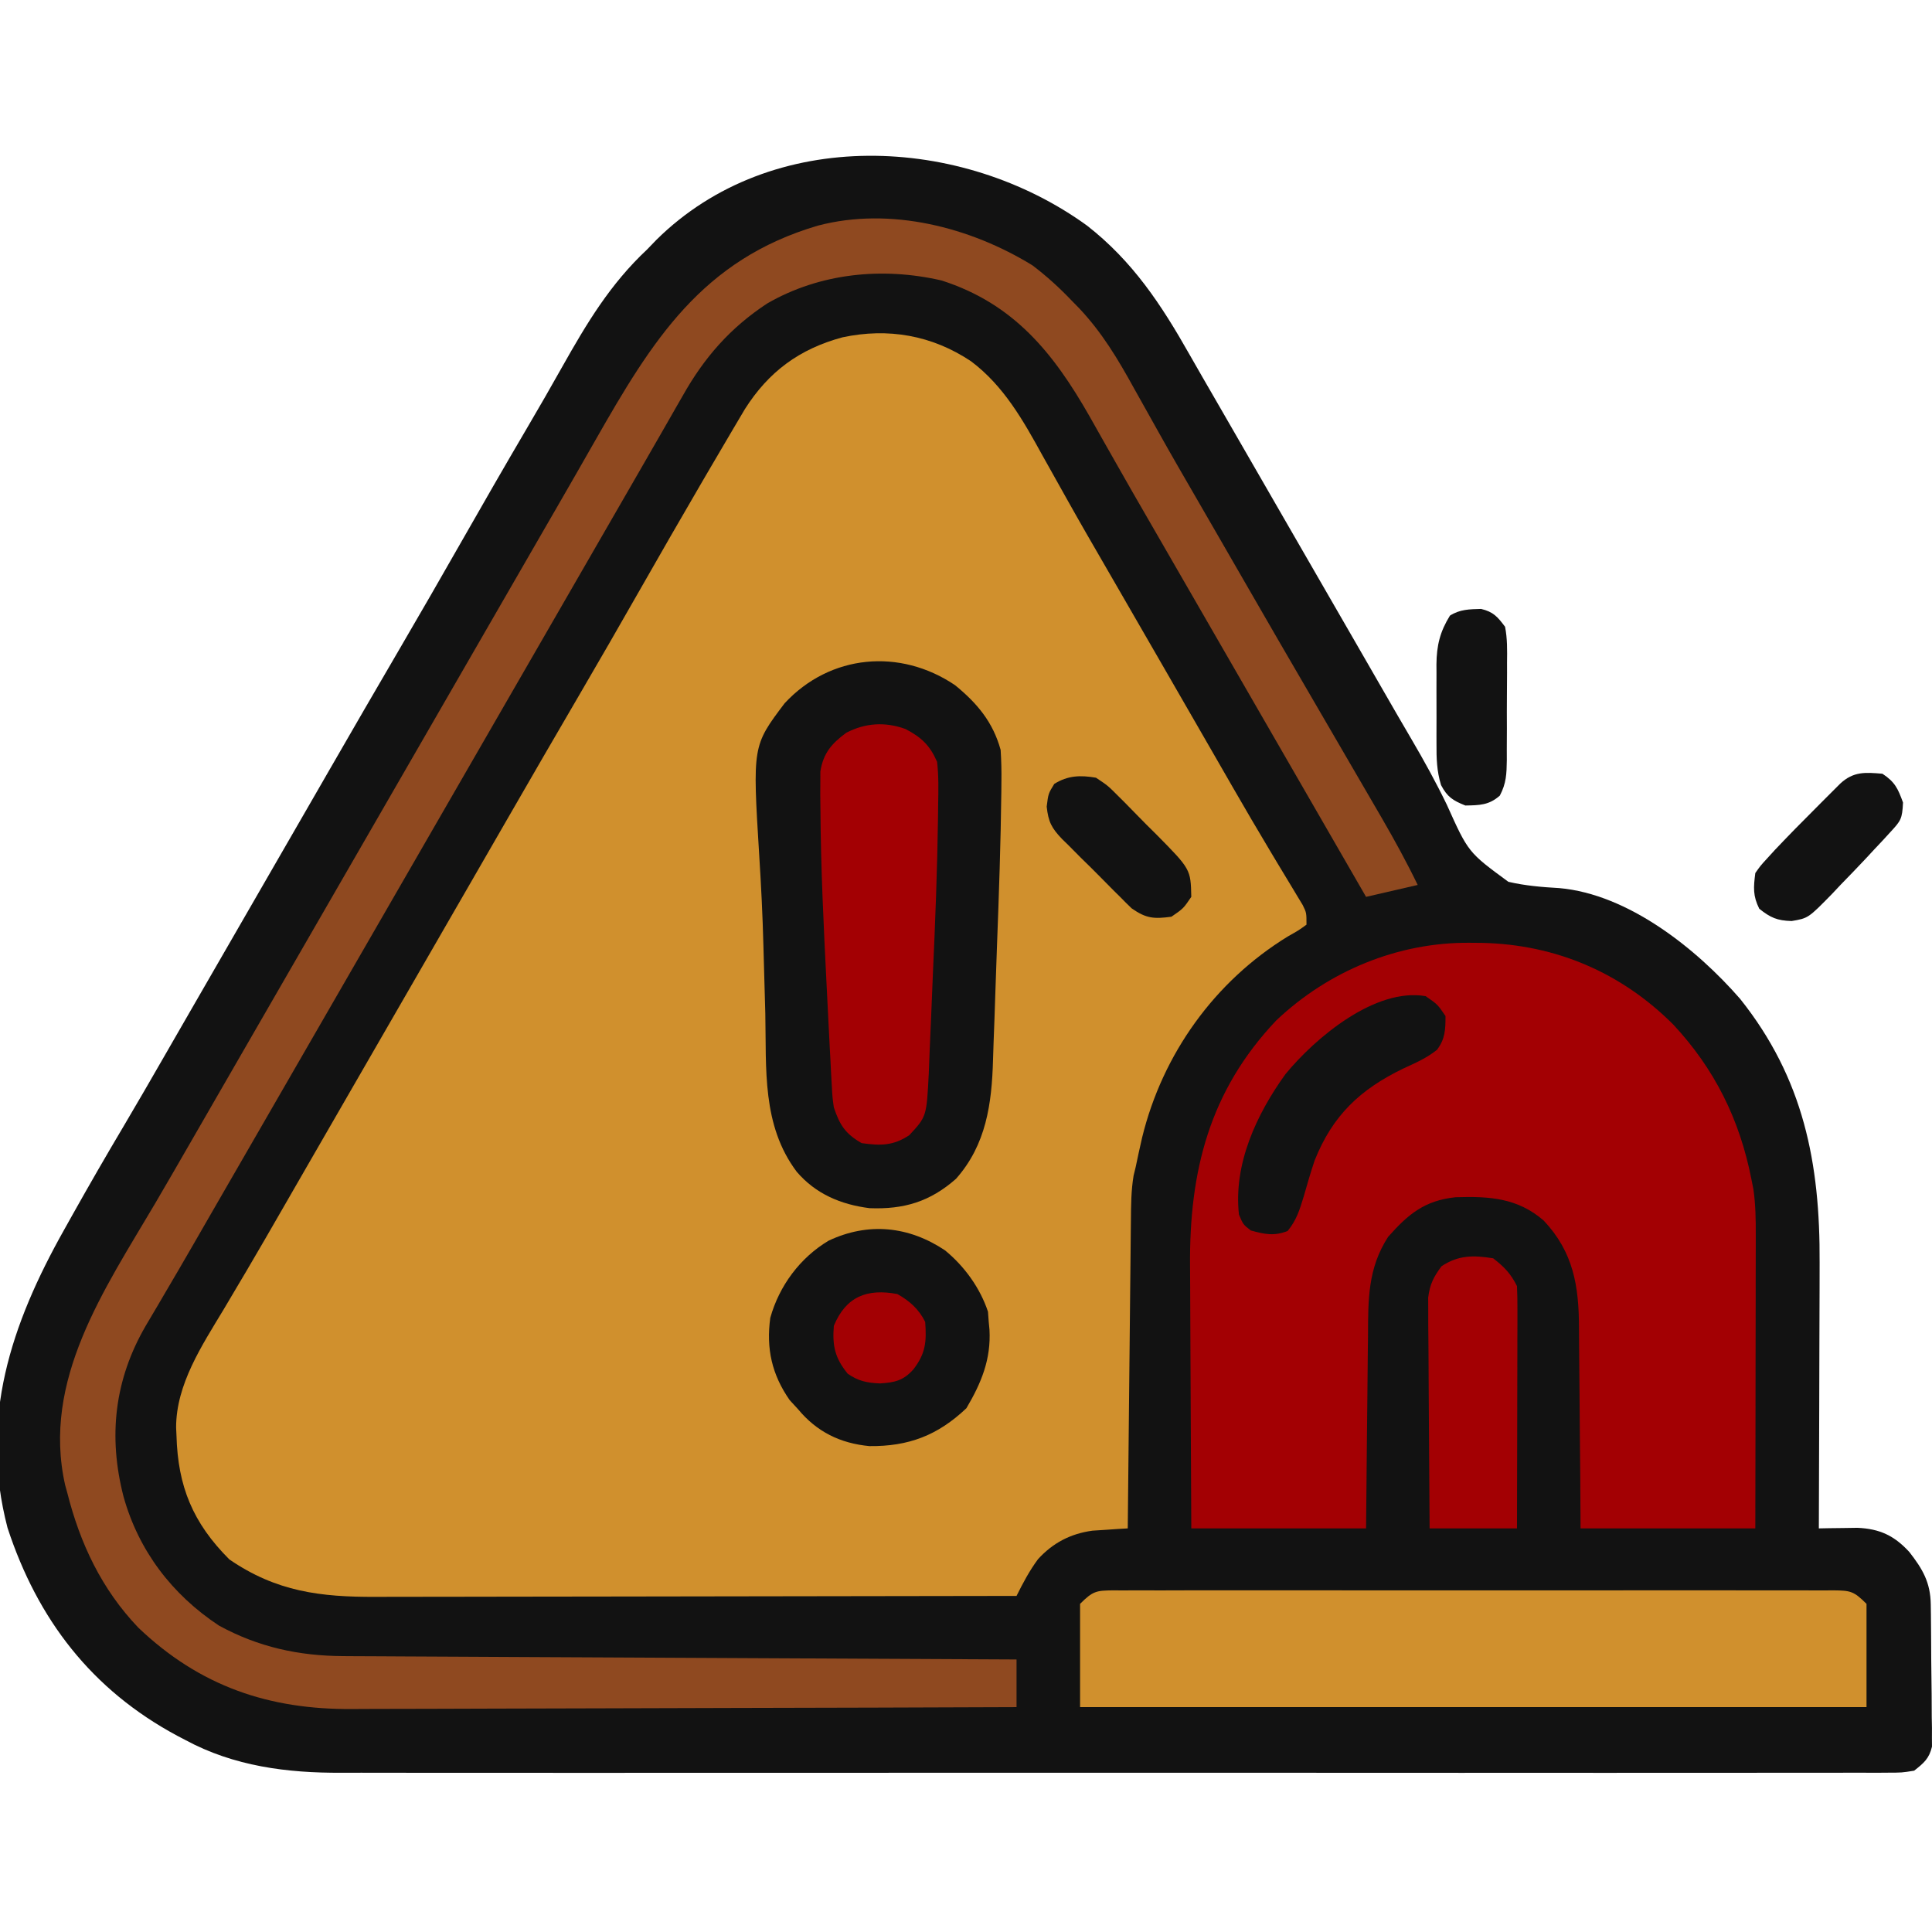
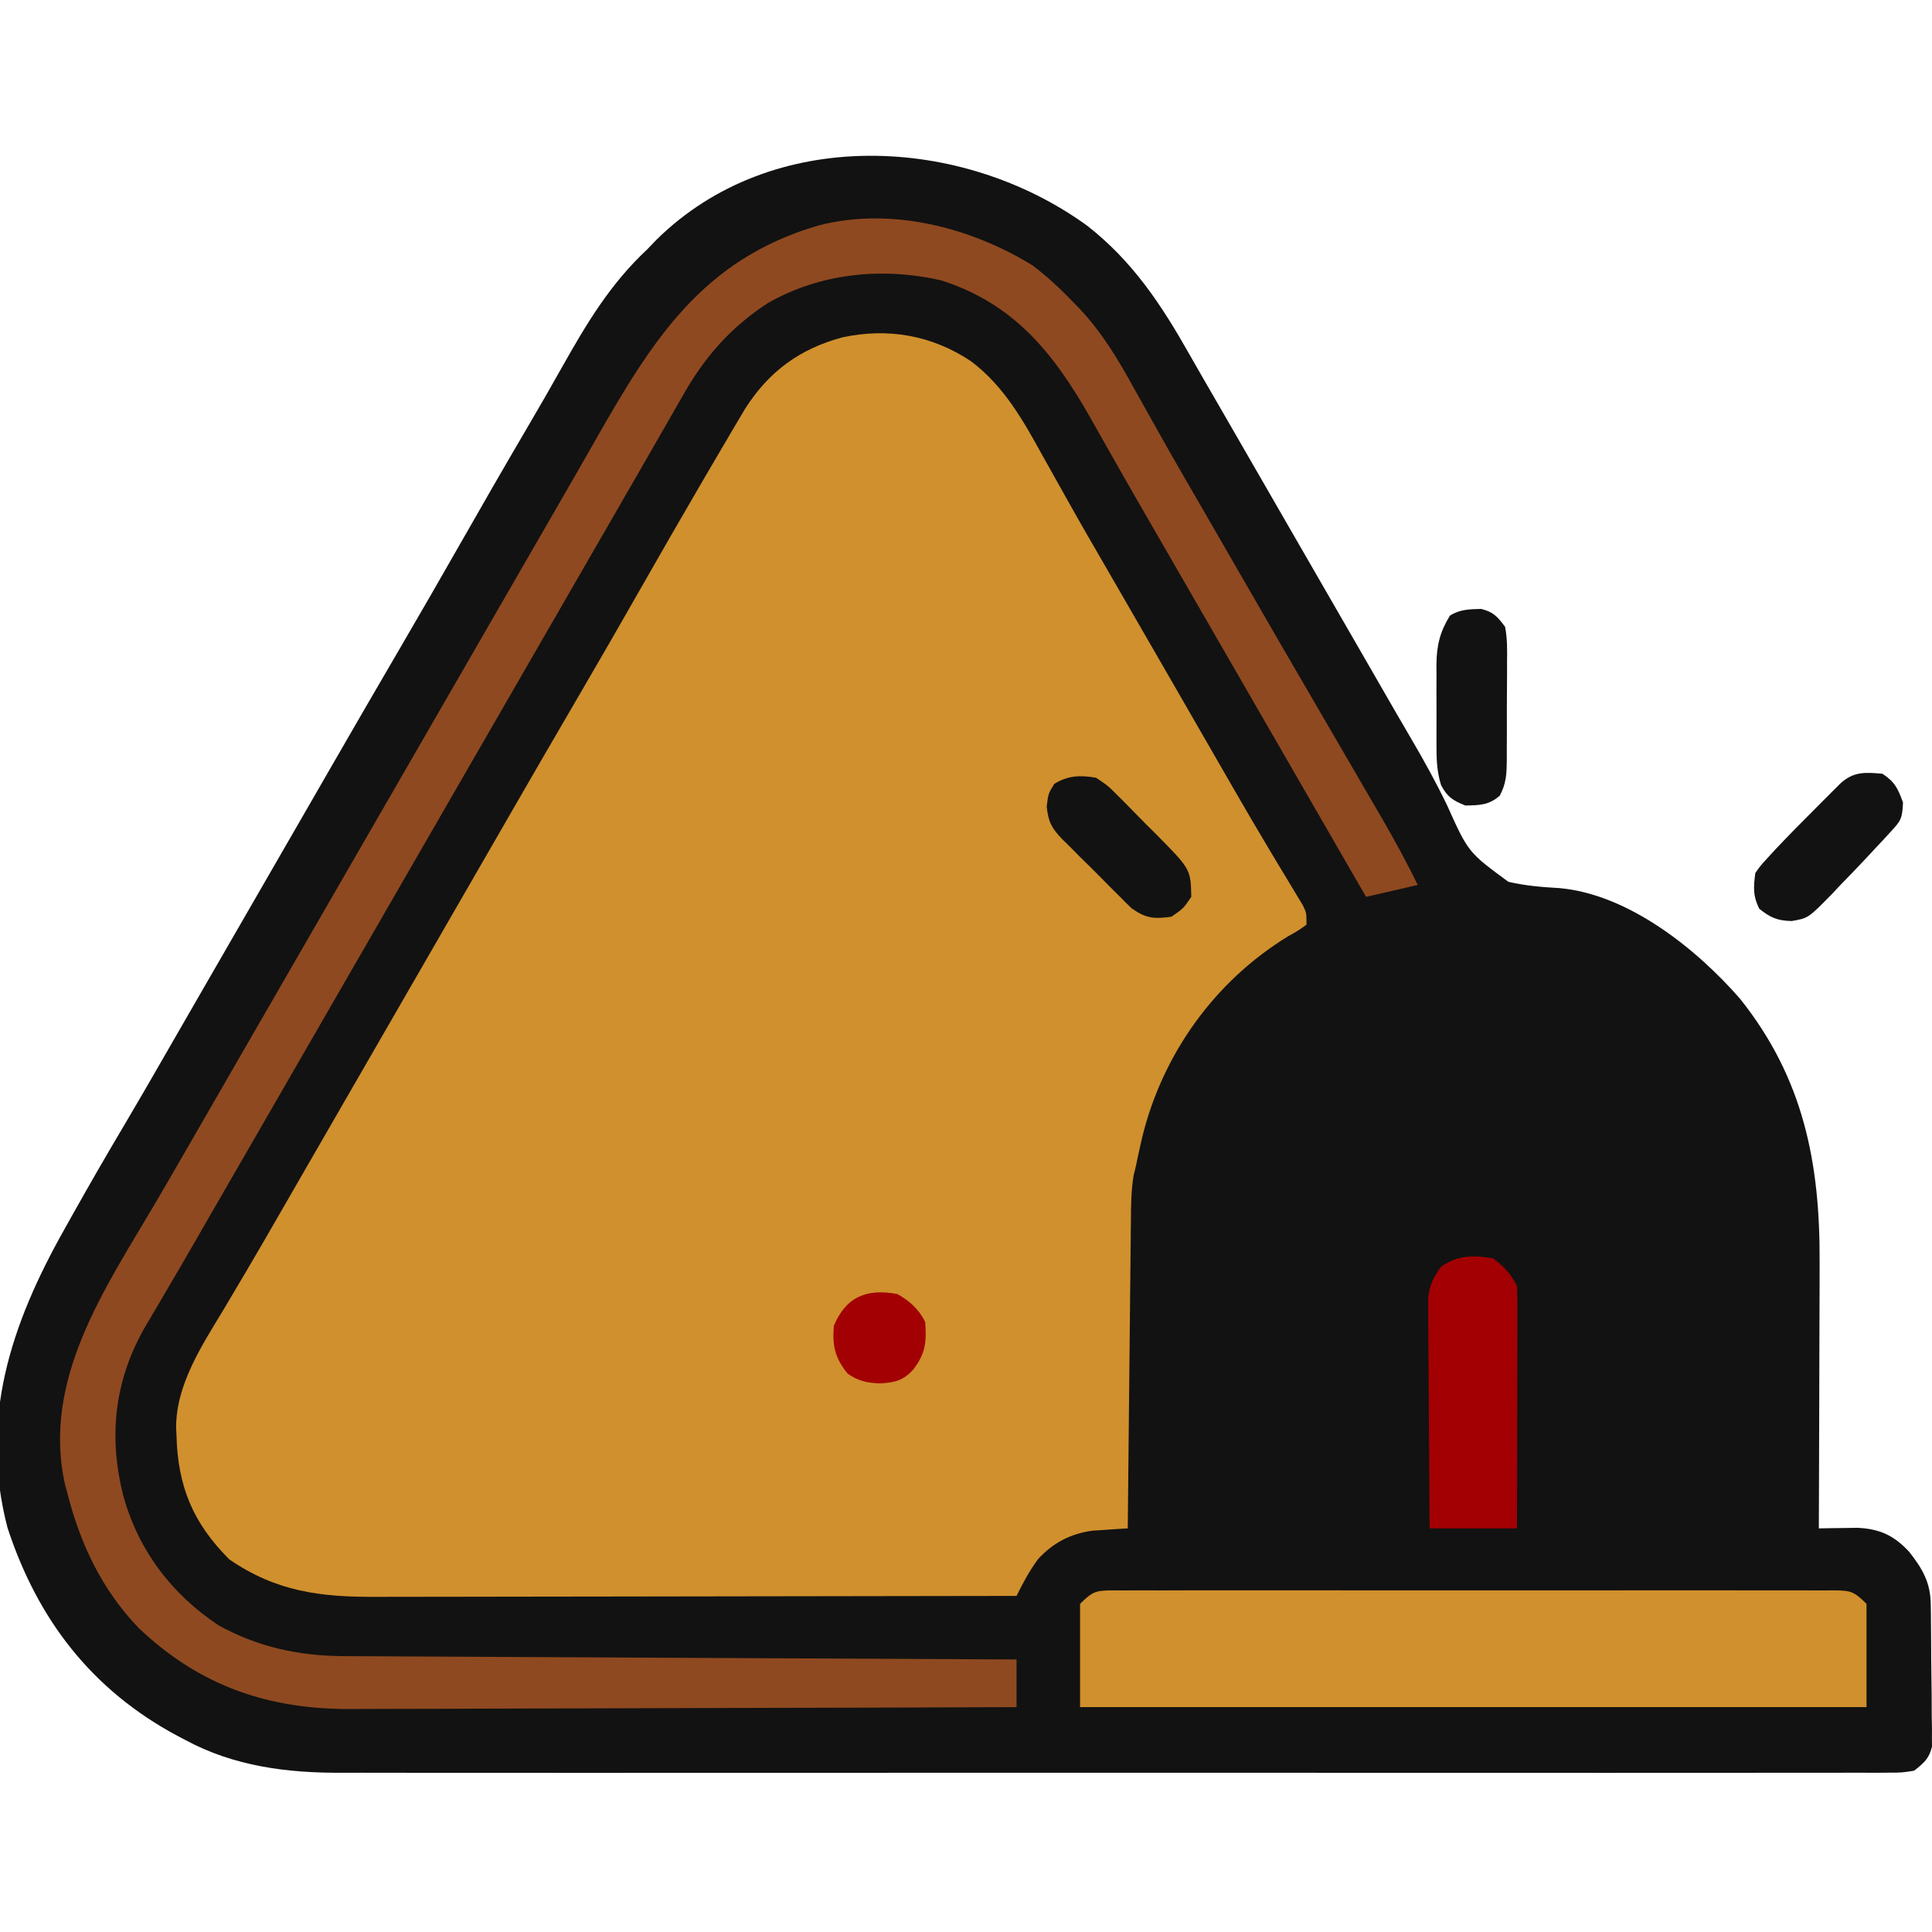
<svg xmlns="http://www.w3.org/2000/svg" width="500" height="500" viewBox="0 0 500 500" fill="none">
  <g clip-path="url(#clip0_8378_130)">
    <path d="M281.323 58.384C293.14 67.603 300.537 78.836 307.808 91.684C310.103 95.726 312.437 99.747 314.765 103.771C316.751 107.207 318.733 110.645 320.714 114.084C324.625 120.876 328.541 127.666 332.459 134.454C333.744 136.681 335.029 138.908 336.313 141.136C336.949 142.238 337.585 143.341 338.241 144.476C344.023 154.499 344.023 154.499 345.95 157.84C347.234 160.065 348.519 162.291 349.803 164.516C353.679 171.234 357.555 177.952 361.42 184.675C362.707 186.903 364.002 189.125 365.307 191.342C368.571 196.906 371.64 202.48 374.451 208.288C379.982 220.592 379.982 220.592 390.364 228.208C394.725 229.227 399.083 229.587 403.547 229.838C421.409 231.42 439.018 245.506 450.349 258.512C466.753 279.083 471.063 300.945 470.915 326.785C470.912 328.774 470.909 330.762 470.907 332.751C470.899 337.951 470.879 343.151 470.856 348.35C470.835 353.67 470.825 358.99 470.815 364.31C470.793 374.722 470.758 385.135 470.715 395.547C471.626 395.529 472.538 395.511 473.477 395.493C474.677 395.479 475.876 395.465 477.111 395.451C478.298 395.433 479.486 395.415 480.709 395.397C486.484 395.655 490.242 397.414 494.132 401.655C497.569 406.055 499.602 409.53 499.679 415.214C499.692 416.065 499.705 416.916 499.718 417.792C499.73 419.166 499.73 419.166 499.742 420.567C499.75 421.511 499.758 422.455 499.767 423.428C499.781 425.425 499.792 427.421 499.8 429.418C499.818 432.473 499.863 435.527 499.908 438.582C499.919 440.522 499.927 442.462 499.934 444.402C499.952 445.315 499.97 446.229 499.989 447.17C499.986 448.024 499.983 448.878 499.98 449.758C499.989 450.881 499.989 450.881 499.998 452.026C499.258 455.145 497.882 456.27 495.385 458.251C492.184 458.766 492.184 458.766 488.327 458.768C487.614 458.774 486.901 458.78 486.166 458.786C483.764 458.801 481.364 458.787 478.962 458.773C477.228 458.778 475.493 458.784 473.759 458.792C468.983 458.809 464.207 458.801 459.431 458.788C454.284 458.779 449.136 458.793 443.988 458.805C433.897 458.823 423.805 458.819 413.714 458.807C405.507 458.798 397.301 458.796 389.094 458.801C387.927 458.802 386.76 458.802 385.557 458.803C383.186 458.804 380.815 458.805 378.443 458.807C356.185 458.819 333.926 458.805 311.668 458.783C292.587 458.765 273.505 458.768 254.424 458.787C232.265 458.809 210.107 458.817 187.948 458.805C185.582 458.803 183.215 458.802 180.849 458.801C179.685 458.8 178.521 458.8 177.321 458.799C169.135 458.795 160.948 458.801 152.762 458.811C142.769 458.823 132.777 458.819 122.785 458.798C117.69 458.787 112.596 458.783 107.502 458.796C102.828 458.809 98.155 458.802 93.481 458.78C91.8 458.775 90.119 458.777 88.438 458.788C74.33 458.865 60.541 457.119 47.916 450.284C47.239 449.93 46.563 449.576 45.866 449.212C23.684 437.312 9.705 419.075 1.948 395.395C-5.412 367.246 2.843 342.742 16.564 318.324C17.257 317.085 17.95 315.846 18.642 314.606C23.049 306.735 27.555 298.927 32.164 291.173C35.582 285.413 38.919 279.606 42.263 273.802C43.246 272.095 43.246 272.095 44.25 270.353C45.594 268.019 46.939 265.685 48.283 263.351C51.52 257.731 54.761 252.115 58.003 246.498C59.288 244.271 60.572 242.044 61.857 239.817C64.427 235.362 66.997 230.908 69.567 226.453C70.203 225.351 70.839 224.248 71.494 223.112C72.778 220.887 74.062 218.661 75.347 216.436C78.573 210.843 81.799 205.25 85.022 199.655C91.212 188.912 97.42 178.179 103.681 167.476C108.898 158.556 114.048 149.599 119.164 140.622C124.881 130.592 130.63 120.583 136.48 110.63C139.529 105.439 142.536 100.229 145.477 94.975C151.866 83.631 157.929 73.49 167.477 64.555C168.258 63.744 169.04 62.933 169.846 62.098C199.766 32.48 248.891 34.876 281.323 58.384Z" fill="#121212" />
    <path d="M251.305 93.498C259.788 99.867 264.8 108.809 269.826 117.943C270.539 119.217 271.253 120.49 271.968 121.763C273.435 124.374 274.896 126.987 276.355 129.602C279.602 135.408 282.939 141.162 286.273 146.918C287.549 149.126 288.824 151.334 290.1 153.543C290.729 154.633 291.359 155.722 292.007 156.845C294.573 161.286 297.136 165.728 299.699 170.171C300.982 172.397 302.266 174.622 303.551 176.848C306.792 182.464 310.031 188.083 313.264 193.704C314.568 195.969 315.871 198.234 317.175 200.498C318.12 202.142 318.12 202.142 319.085 203.819C322.247 209.306 325.44 214.77 328.695 220.202C329.319 221.245 329.943 222.288 330.586 223.363C331.769 225.334 332.957 227.303 334.152 229.267C334.676 230.139 335.199 231.012 335.738 231.91C336.431 233.052 336.431 233.052 337.137 234.217C338.119 236.219 338.119 236.219 338.119 239.303C336.079 240.78 336.079 240.78 333.236 242.386C314.334 254 300.871 272.773 295.589 294.361C294.995 296.904 294.45 299.448 293.918 302.006C293.647 303.12 293.647 303.12 293.371 304.257C292.729 308.118 292.708 311.941 292.679 315.844C292.669 316.707 292.659 317.57 292.648 318.459C292.616 321.301 292.591 324.143 292.565 326.985C292.544 328.96 292.522 330.935 292.5 332.909C292.444 338.099 292.393 343.288 292.343 348.478C292.292 353.777 292.234 359.075 292.178 364.374C292.067 374.765 291.963 385.156 291.862 395.547C290.615 395.62 290.615 395.62 289.343 395.695C288.243 395.771 287.144 395.847 286.012 395.925C284.926 395.995 283.84 396.065 282.721 396.137C277.063 396.913 272.493 399.286 268.638 403.51C266.41 406.521 264.744 409.673 263.08 413.022C239.652 413.07 216.223 413.106 192.795 413.128C181.916 413.139 171.037 413.153 160.159 413.177C150.675 413.198 141.192 413.211 131.708 413.215C126.688 413.218 121.668 413.224 116.648 413.239C111.919 413.253 107.191 413.258 102.462 413.254C100.73 413.255 98.998 413.259 97.267 413.267C82.908 413.329 71.501 411.911 59.358 403.578C49.908 394.127 46.035 384.691 45.674 371.519C45.642 370.83 45.611 370.14 45.578 369.429C45.577 358.245 52.294 348.166 57.881 338.883C59.165 336.715 60.449 334.547 61.732 332.378C62.719 330.715 62.719 330.715 63.727 329.019C66.983 323.509 70.173 317.961 73.364 312.414C74.658 310.168 75.952 307.922 77.247 305.676C77.889 304.561 78.532 303.445 79.194 302.296C82.409 296.716 85.628 291.138 88.847 285.559C90.132 283.332 91.417 281.105 92.702 278.878C100.411 265.515 108.121 252.152 115.83 238.789C116.466 237.686 117.102 236.583 117.758 235.447C119.042 233.222 120.326 230.996 121.61 228.771C124.837 223.178 128.062 217.585 131.285 211.99C137.476 201.247 143.684 190.514 149.944 179.811C155.161 170.891 160.311 161.935 165.428 152.957C170.739 143.638 176.083 134.339 181.489 125.074C182.06 124.095 182.631 123.116 183.22 122.107C184.822 119.367 186.43 116.63 188.042 113.896C188.59 112.963 189.138 112.031 189.702 111.071C190.506 109.714 190.506 109.714 191.326 108.33C192.038 107.127 192.038 107.127 192.764 105.899C198.919 96.178 206.913 90.29 218.044 87.298C229.832 84.782 241.187 86.744 251.305 93.498Z" fill="#D0902D" />
-     <path d="M380.521 243.992C382.067 244.006 382.067 244.006 383.645 244.021C402.667 244.461 419.599 251.707 433.045 265.157C443.748 276.648 450.212 289.699 453.246 305.09C453.425 305.992 453.604 306.894 453.788 307.823C454.351 311.798 454.41 315.691 454.391 319.695C454.391 320.518 454.391 321.341 454.391 322.189C454.391 324.892 454.383 327.595 454.375 330.298C454.373 332.179 454.371 334.06 454.37 335.941C454.366 340.879 454.356 345.817 454.345 350.754C454.332 356.686 454.328 362.617 454.322 368.549C454.312 377.548 454.292 386.548 454.274 395.547C439.349 395.547 424.423 395.547 409.046 395.547C409.019 390.98 408.993 386.412 408.965 381.706C408.933 378.044 408.896 374.381 408.857 370.719C408.816 366.864 408.783 363.009 408.767 359.154C408.751 355.435 408.716 351.716 408.667 347.997C408.652 346.584 408.644 345.172 408.643 343.759C408.629 332.815 407.213 324.078 399.521 315.891C392.756 310.009 385.423 309.565 376.694 309.844C368.685 310.695 364.465 314.195 359.235 320.107C353.962 328.277 354.083 336.311 354.04 345.757C354.022 347.197 354.004 348.637 353.984 350.078C353.935 353.843 353.904 357.607 353.877 361.373C353.846 365.225 353.799 369.077 353.752 372.929C353.663 380.468 353.601 388.007 353.538 395.547C338.612 395.547 323.687 395.547 308.309 395.547C308.185 374.873 308.185 374.873 308.158 365.972C308.14 359.93 308.118 353.887 308.076 347.844C308.042 342.966 308.024 338.087 308.016 333.208C308.011 331.359 308 329.509 307.983 327.66C307.769 303.149 312.978 282.365 330.281 264.101C343.841 251.247 361.883 243.789 380.521 243.992Z" fill="#A30003" />
    <path d="M267.19 68.667C270.92 71.497 274.243 74.529 277.469 77.918C278.08 78.542 278.691 79.166 279.321 79.809C285.218 86.076 289.336 92.962 293.466 100.468C294.179 101.742 294.893 103.016 295.608 104.288C297.074 106.899 298.536 109.512 299.995 112.127C303.241 117.933 306.579 123.687 309.913 129.443C311.187 131.649 312.461 133.854 313.735 136.06C314.365 137.149 314.994 138.239 315.643 139.361C317.579 142.714 319.512 146.068 321.445 149.423C327.66 160.211 333.892 170.989 340.172 181.739C345.369 190.639 350.555 199.546 355.72 208.465C356.365 209.575 357.01 210.686 357.675 211.83C360.942 217.481 364.058 223.145 366.898 229.023C362.489 230.041 358.079 231.059 353.535 232.107C303.424 145.247 303.424 145.247 301.495 141.903C300.216 139.687 298.936 137.472 297.656 135.257C294.688 130.123 291.73 124.985 288.812 119.824C287.793 118.023 286.77 116.224 285.747 114.426C284.475 112.189 283.209 109.949 281.952 107.704C272.535 91.189 262.298 78.566 243.684 72.59C228.346 69.043 212.146 70.682 198.539 78.545C188.978 84.832 182.236 92.541 176.668 102.46C175.825 103.923 175.825 103.923 174.965 105.416C173.764 107.504 172.568 109.595 171.378 111.688C169.53 114.935 167.663 118.171 165.79 121.404C162.543 127.011 159.309 132.626 156.078 138.243C152.86 143.836 149.634 149.424 146.408 155.013C145.123 157.24 143.839 159.467 142.554 161.694C73.169 281.961 73.169 281.961 71.241 285.303C69.958 287.526 68.676 289.749 67.393 291.972C63.485 298.747 59.575 305.521 55.663 312.293C53.733 315.636 51.809 318.982 49.884 322.328C47.473 326.514 45.039 330.686 42.584 334.847C42.02 335.812 41.456 336.777 40.874 337.771C39.832 339.553 38.782 341.329 37.723 343.1C29.603 357.059 27.969 371.749 31.965 387.304C35.869 401.312 44.516 412.67 56.658 420.695C66.9 426.286 77.325 428.546 88.908 428.603C90.031 428.611 90.031 428.611 91.178 428.619C93.67 428.635 96.162 428.643 98.654 428.652C100.447 428.662 102.241 428.672 104.035 428.683C108.891 428.71 113.748 428.732 118.604 428.753C123.684 428.775 128.764 428.803 133.845 428.831C143.459 428.882 153.073 428.928 162.688 428.973C173.635 429.023 184.583 429.08 195.531 429.137C218.047 429.254 240.562 429.364 263.078 429.469C263.078 433.539 263.078 437.61 263.078 441.804C238.8 441.9 214.522 441.973 190.244 442.017C178.97 442.038 167.696 442.067 156.423 442.114C146.592 442.155 136.761 442.182 126.93 442.191C121.728 442.196 116.527 442.209 111.326 442.239C106.421 442.267 101.516 442.275 96.611 442.269C94.82 442.27 93.029 442.278 91.238 442.294C69.608 442.476 51.705 436.41 35.786 421.225C26.31 411.289 20.732 399.496 17.404 386.296C17.135 385.327 17.135 385.327 16.861 384.338C10.754 357.206 27.063 333.663 40.115 311.511C43.347 306.005 46.533 300.472 49.719 294.939C50.358 293.83 50.998 292.72 51.657 291.577C52.954 289.325 54.252 287.073 55.549 284.821C58.764 279.241 61.983 273.663 65.202 268.084C66.487 265.857 67.772 263.63 69.057 261.403C103.75 201.269 103.75 201.269 138.442 141.136C139.397 139.48 139.397 139.48 140.371 137.792C141.65 135.575 142.93 133.359 144.211 131.143C147.518 125.419 150.809 119.686 154.078 113.94C168.761 88.175 181.623 67.231 211.682 58.388C230.428 53.464 251.111 58.786 267.19 68.667Z" fill="#8F4920" />
-     <path d="M247.155 177.314C252.904 182.007 256.979 186.871 258.965 194.074C259.142 196.883 259.209 199.572 259.165 202.378C259.155 203.681 259.155 203.681 259.144 205.01C258.984 218.22 258.528 231.428 258.025 244.629C257.865 248.826 257.714 253.023 257.586 257.221C257.46 261.351 257.311 265.48 257.146 269.609C257.088 271.159 257.037 272.71 256.995 274.261C256.678 285.645 255.235 296.268 247.4 305.09C240.686 310.996 233.936 313.026 225.035 312.675C217.624 311.736 211.09 308.993 206.175 303.23C197.132 291.183 198.361 276.605 198.06 262.238C197.995 259.867 197.928 257.496 197.859 255.125C197.759 251.661 197.659 248.196 197.57 244.731C197.365 236.928 196.983 229.152 196.485 221.362C194.742 193.023 194.742 193.023 203.071 181.996C214.848 169.318 232.906 167.696 247.155 177.314Z" fill="#121212" />
    <path d="M288.156 411.582C289.292 411.592 289.292 411.592 290.45 411.602C291.256 411.598 292.063 411.593 292.894 411.588C295.604 411.575 298.315 411.585 301.026 411.595C302.965 411.591 304.905 411.585 306.845 411.579C312.121 411.564 317.396 411.57 322.671 411.58C328.185 411.588 333.699 411.58 339.212 411.575C348.472 411.57 357.732 411.577 366.992 411.592C377.708 411.609 388.423 411.603 399.138 411.586C408.328 411.572 417.518 411.57 426.707 411.578C432.2 411.583 437.693 411.584 443.187 411.574C448.35 411.565 453.513 411.571 458.677 411.589C460.575 411.593 462.474 411.592 464.372 411.585C466.957 411.576 469.541 411.587 472.126 411.602C472.883 411.596 473.64 411.589 474.42 411.582C478.896 411.634 479.717 411.742 483.053 415.078C483.053 423.897 483.053 432.717 483.053 441.804C415.888 441.804 348.723 441.804 279.523 441.804C279.523 432.984 279.523 424.165 279.523 415.078C282.859 411.742 283.68 411.634 288.156 411.582Z" fill="#D0902D" />
-     <path d="M234.32 188.657C238.468 190.801 240.676 192.933 242.519 197.158C242.944 200.853 242.866 204.513 242.792 208.228C242.78 209.348 242.768 210.467 242.756 211.621C242.567 225.13 242.046 238.629 241.428 252.124C241.261 255.785 241.118 259.447 240.979 263.109C240.867 265.973 240.737 268.836 240.603 271.699C240.514 273.7 240.442 275.701 240.371 277.702C239.801 288.968 239.801 288.968 235.324 293.783C231.18 296.545 227.857 296.531 222.989 295.838C218.74 293.398 217.321 291.137 215.793 286.587C215.429 283.952 215.429 283.952 215.277 281.114C215.184 279.503 215.184 279.503 215.09 277.86C215.033 276.702 214.976 275.545 214.918 274.352C214.819 272.535 214.819 272.535 214.718 270.682C214.509 266.754 214.315 262.826 214.123 258.897C214.056 257.571 213.989 256.244 213.92 254.878C213.158 239.671 212.413 224.464 212.324 209.236C212.31 208.037 212.296 206.837 212.281 205.602C212.287 204.527 212.294 203.453 212.3 202.345C212.303 201.453 212.307 200.561 212.31 199.642C213.071 194.906 215.218 192.443 219.005 189.641C223.962 187.079 229.059 186.758 234.32 188.657Z" fill="#A30003" />
-     <path d="M244.574 323.592C249.587 327.714 253.624 333.266 255.689 339.461C255.752 340.33 255.816 341.2 255.882 342.095C255.945 342.758 256.009 343.42 256.074 344.103C256.504 351.783 253.962 357.916 250.099 364.452C242.649 371.511 235.081 374.358 224.996 374.25C217.443 373.531 211.398 370.566 206.541 364.709C205.82 363.925 205.099 363.141 204.357 362.332C199.771 355.759 198.256 349.03 199.346 341.067C201.652 332.788 207.041 325.503 214.443 321.087C224.719 316.24 235.198 317.33 244.574 323.592Z" fill="#121212" />
    <path d="M386.427 325.648C389.33 327.9 390.965 329.585 392.595 332.844C392.688 334.838 392.715 336.836 392.711 338.833C392.711 340.088 392.711 341.344 392.711 342.637C392.706 344.011 392.7 345.386 392.695 346.761C392.693 348.164 392.692 349.567 392.691 350.97C392.687 354.664 392.677 358.358 392.665 362.052C392.655 365.821 392.65 369.59 392.645 373.358C392.634 380.755 392.616 388.151 392.595 395.547C385.132 395.547 377.669 395.547 369.98 395.547C369.91 387.46 369.854 379.374 369.82 371.287C369.804 367.532 369.783 363.776 369.748 360.021C369.714 356.396 369.696 352.77 369.688 349.144C369.679 347.091 369.655 345.039 369.631 342.986C369.631 341.731 369.63 340.476 369.63 339.183C369.623 338.081 369.616 336.978 369.609 335.842C370.038 332.377 370.99 330.492 373.064 327.704C377.408 324.808 381.325 324.826 386.427 325.648Z" fill="#A30003" />
-     <path d="M368.953 257.805C372.037 259.925 372.037 259.925 374.093 262.945C374.093 266.409 374.03 268.868 371.889 271.69C369.191 273.86 366.245 275.113 363.107 276.565C351.987 281.958 344.895 288.654 340.244 300.283C339.193 303.386 338.294 306.522 337.393 309.671C336.351 313.102 335.529 315.794 333.233 318.581C329.715 319.949 327.318 319.433 323.725 318.453C321.733 316.911 321.733 316.911 320.641 314.341C319.188 301.266 325.165 288.401 332.675 277.986C340.421 268.56 355.891 255.544 368.953 257.805Z" fill="#121212" />
    <path d="M383.307 157.586C386.493 158.363 387.535 159.582 389.51 162.208C390.117 165.291 390.062 168.326 390.02 171.459C390.022 172.357 390.023 173.254 390.025 174.178C390.023 176.072 390.011 177.966 389.99 179.86C389.96 182.757 389.969 185.652 389.982 188.549C389.976 190.39 389.967 192.232 389.956 194.074C389.959 194.939 389.962 195.804 389.965 196.696C389.908 200.274 389.841 202.697 388.157 205.899C385.358 208.386 382.894 208.402 379.231 208.465C376.008 207.175 374.551 206.262 372.94 203.175C371.832 199.58 371.74 196.223 371.763 192.5C371.761 191.766 371.759 191.033 371.757 190.277C371.755 188.732 371.759 187.188 371.768 185.643C371.779 183.288 371.768 180.934 371.755 178.579C371.756 177.073 371.759 175.567 371.763 174.061C371.758 173.362 371.754 172.663 371.75 171.942C371.798 167.05 372.676 163.461 375.248 159.317C377.838 157.677 380.295 157.674 383.307 157.586Z" fill="#121212" />
    <path d="M487.167 200.241C490.412 202.376 491.168 204.048 492.5 207.694C492.288 211.938 491.968 212.375 489.243 215.327C488.587 216.044 487.93 216.76 487.253 217.499C486.546 218.249 485.84 218.999 485.112 219.772C484.414 220.526 483.715 221.28 482.996 222.057C480.816 224.386 478.601 226.675 476.374 228.959C475.634 229.747 474.893 230.535 474.13 231.346C467.971 237.633 467.971 237.633 463.678 238.363C459.937 238.261 458.212 237.502 455.302 235.191C453.626 231.839 453.793 229.663 454.274 225.94C455.598 224.057 455.598 224.057 457.37 222.121C458.023 221.405 458.676 220.69 459.349 219.953C462.85 216.26 466.406 212.631 470.014 209.043C470.749 208.304 471.483 207.566 472.24 206.804C472.943 206.103 473.646 205.401 474.371 204.678C475.003 204.047 475.635 203.416 476.287 202.765C479.685 199.645 482.677 199.854 487.167 200.241Z" fill="#121212" />
    <path d="M283.636 201.269C286.723 203.325 286.723 203.325 289.574 206.188C290.085 206.696 290.596 207.203 291.122 207.727C292.192 208.799 293.251 209.883 294.301 210.975C295.903 212.637 297.54 214.256 299.185 215.875C308.151 224.952 308.151 224.952 308.306 232.107C306.25 235.127 306.25 235.127 303.166 237.247C298.662 237.846 296.657 237.725 292.889 235.096C291.864 234.118 290.859 233.119 289.872 232.103C289.334 231.572 288.797 231.042 288.243 230.495C287.116 229.373 285.997 228.241 284.888 227.102C283.191 225.366 281.458 223.672 279.719 221.978C278.625 220.88 277.533 219.779 276.444 218.676C275.669 217.922 275.669 217.922 274.877 217.153C272.15 214.294 271.317 212.728 270.883 208.754C271.301 205.381 271.301 205.381 272.843 202.875C276.372 200.669 279.622 200.589 283.636 201.269Z" fill="#121212" />
    <path d="M232.242 334.9C235.396 336.667 237.796 338.813 239.437 342.095C239.826 347.239 239.553 350.317 236.354 354.43C233.758 357.326 231.503 357.795 227.745 358.028C224.421 357.891 222.137 357.438 219.393 355.522C216.079 351.463 215.38 348.307 215.795 343.123C218.929 335.536 224.43 333.413 232.242 334.9Z" fill="#A30003" />
  </g>
  <defs>
    <clipPath id="clip0_8378_130">
      <rect width="500" height="500" fill="white" />
    </clipPath>
  </defs>
</svg>